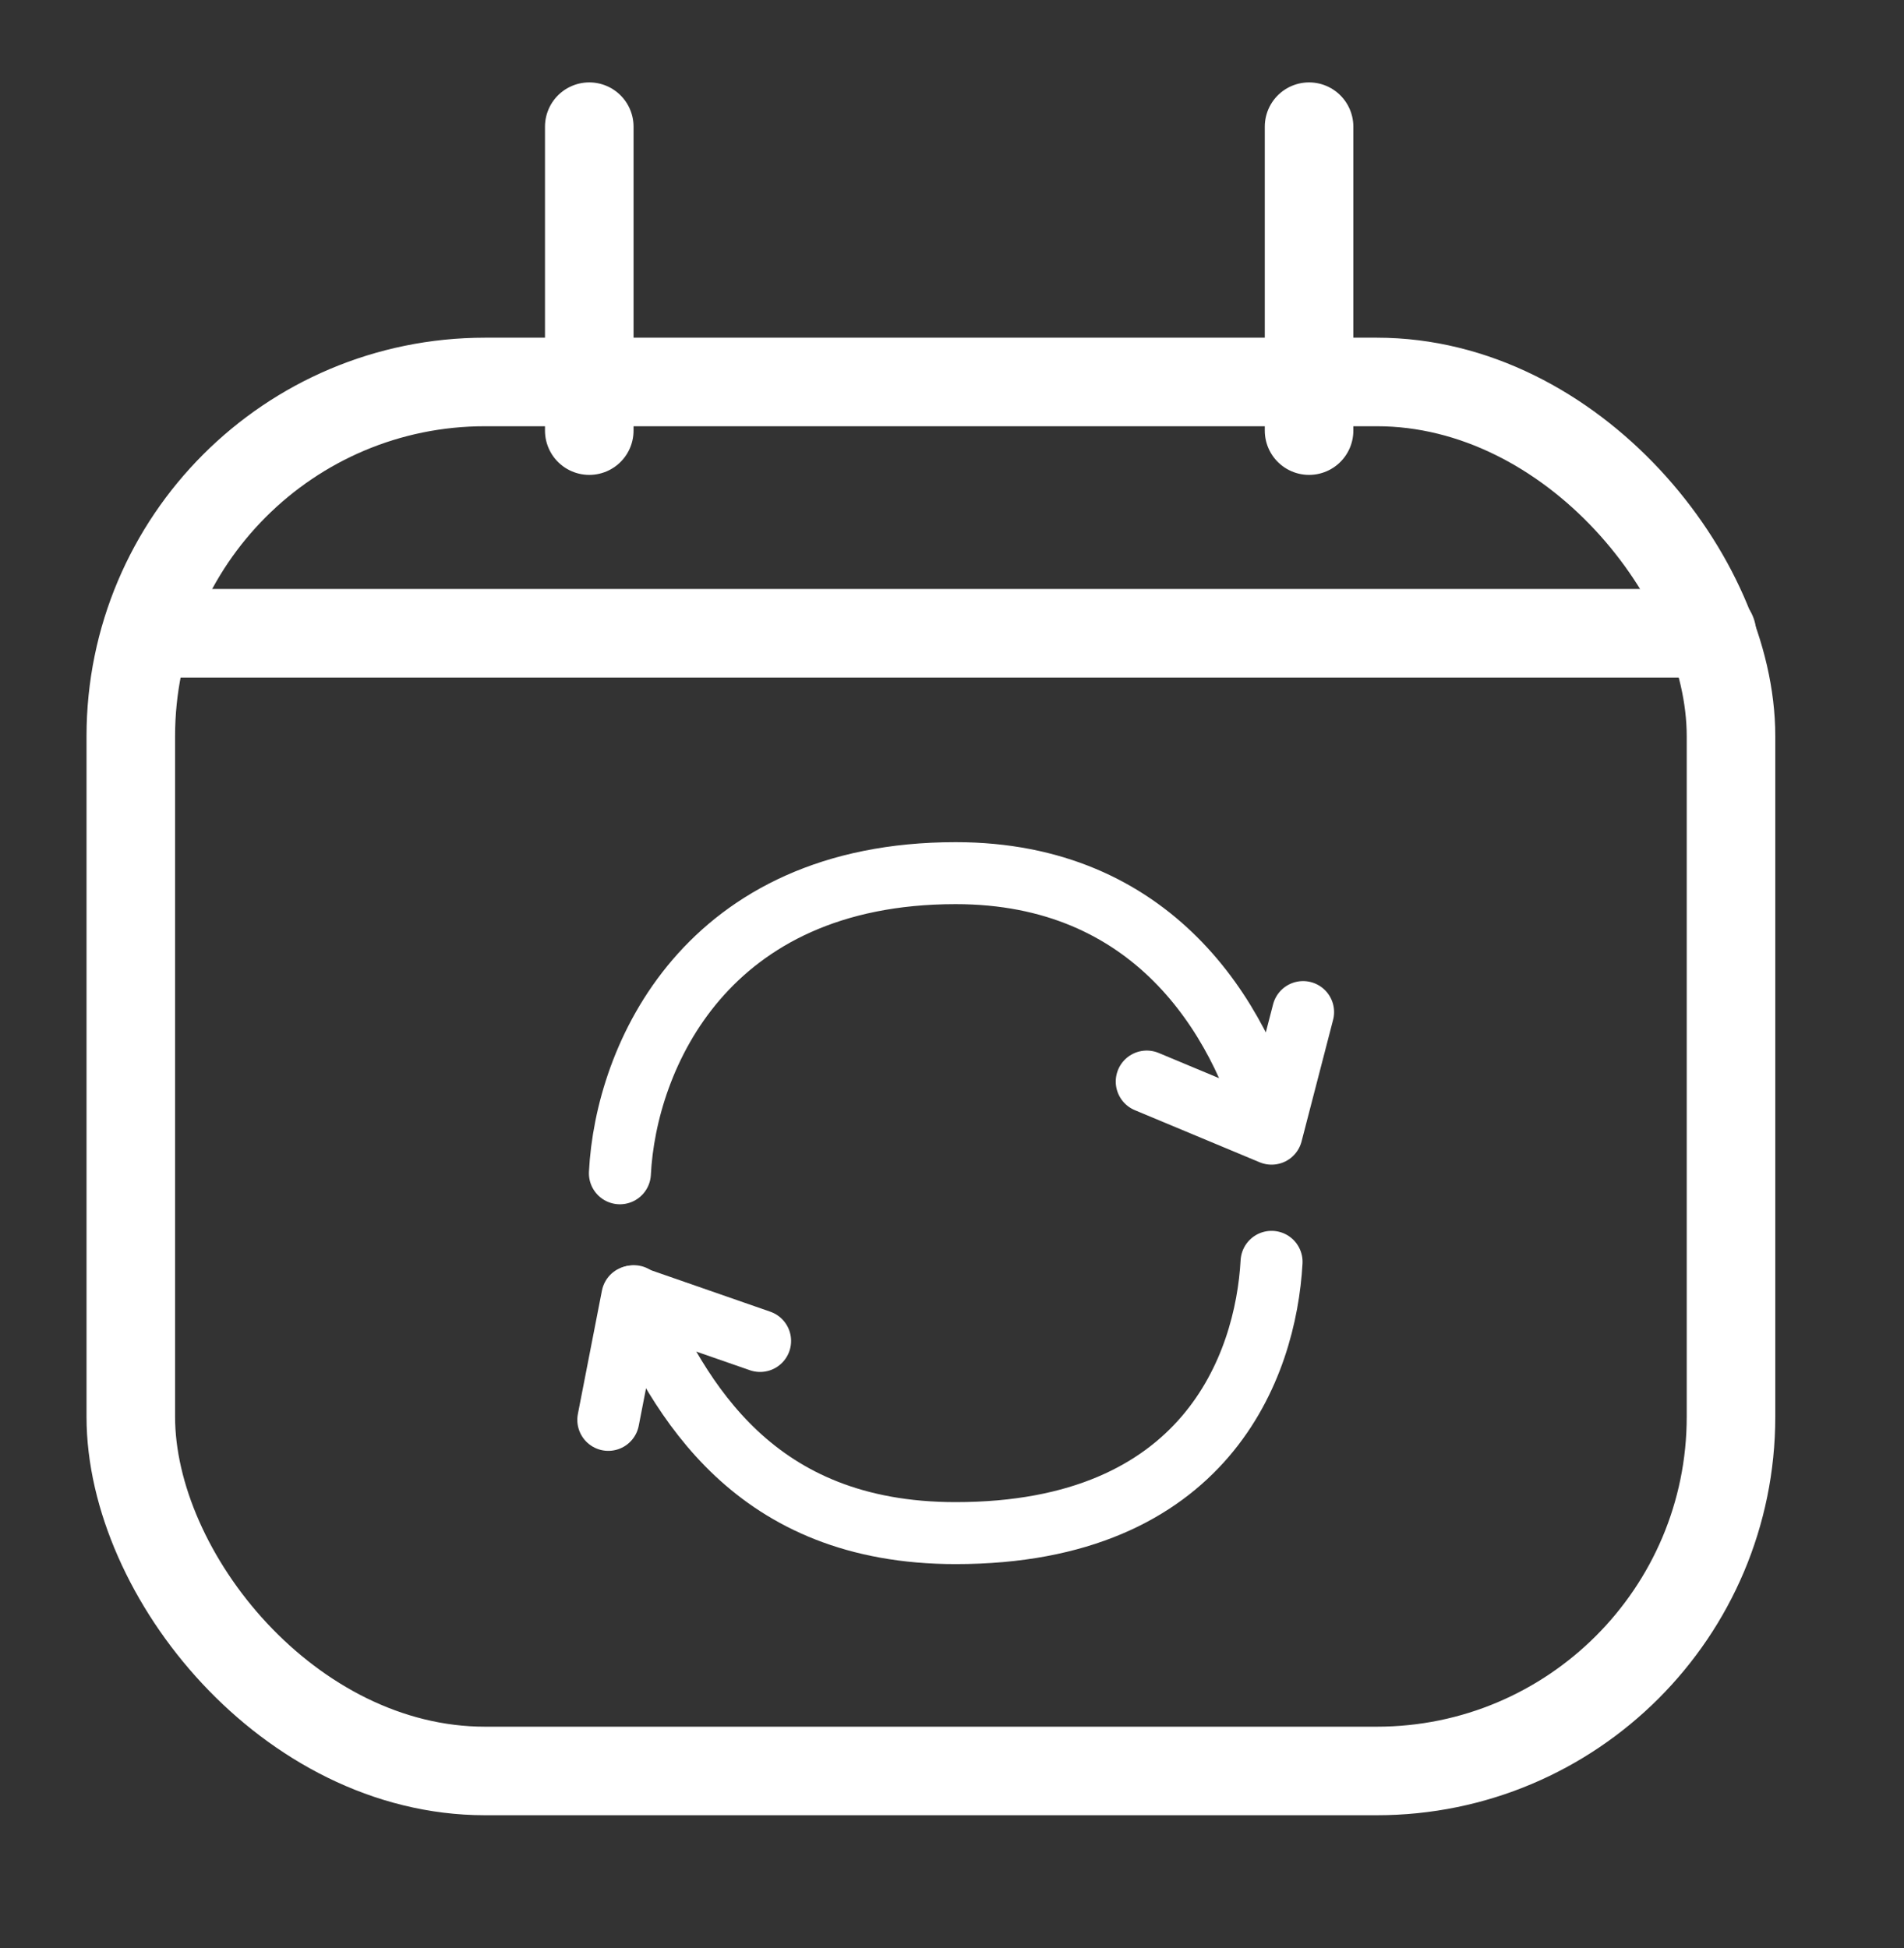
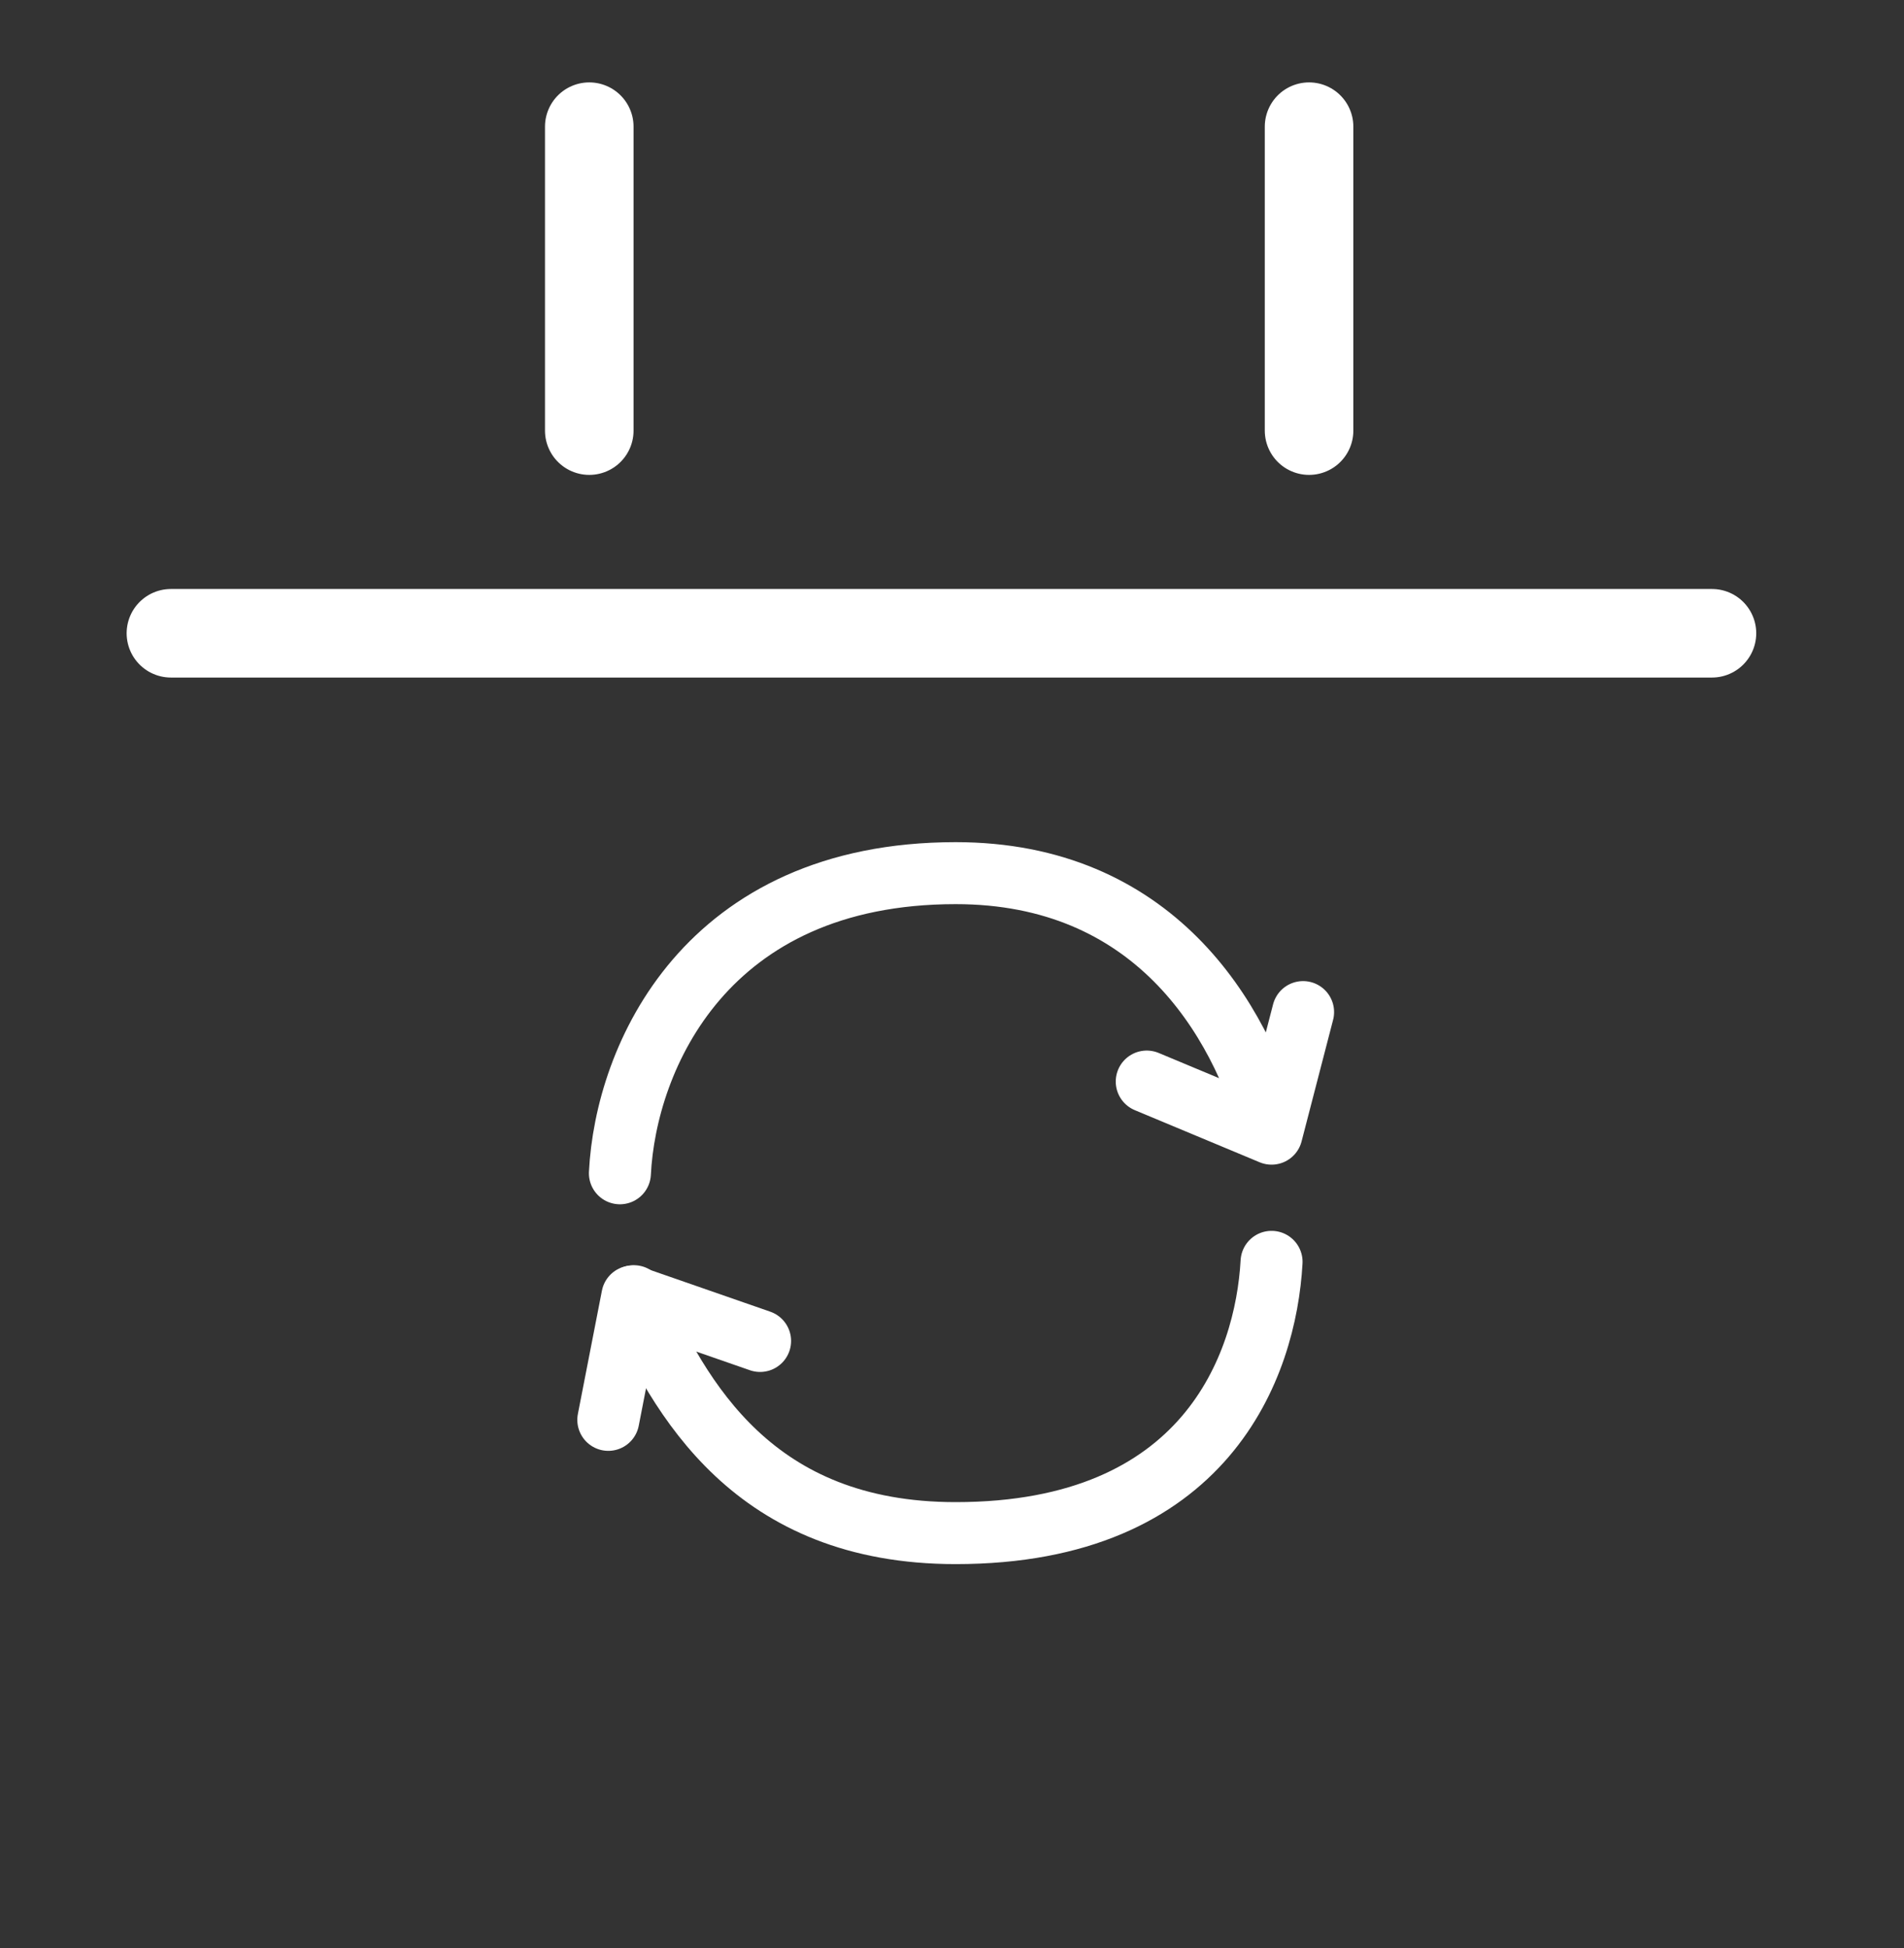
<svg xmlns="http://www.w3.org/2000/svg" width="43" height="44" viewBox="0 0 43 44" fill="none">
  <rect x="0" y="0" width="43" height="44" fill="#333333" stroke="none" />
  <g clip-path="url(#clip0_102_2784)">
    <g clip-path="url(#clip1_102_2784)">
-       <rect x="2.954" y="8.627" width="36.139" height="31.372" rx="8" stroke="white" stroke-width="2" />
      <path d="M13.308 2.861V9.726M29.564 2.861V9.726M3.86 14.303H38.663" stroke="white" stroke-width="2" stroke-linecap="round" stroke-linejoin="round" />
      <path d="M14 26.5C14.131 23.884 15.934 19.721 21.583 19.721C26.023 19.721 28.008 22.952 28.717 25.605M28.717 28.5C28.586 30.853 27.232 34.627 21.583 34.627C17.021 34.627 15.358 31.607 14.316 29.276M28.717 25.605L29.429 22.859M28.717 25.605L25.898 24.428" stroke="white" stroke-width="1.4" stroke-linecap="round" stroke-linejoin="round" />
      <path d="M13.738 32.069L14.281 29.284L17.166 30.287" stroke="white" stroke-width="1.4" stroke-linecap="round" stroke-linejoin="round" />
    </g>
  </g>
  <defs>
    <clipPath id="clip0_102_2784">
      <rect width="43" height="43" fill="white" transform="translate(0 0.5)" />
    </clipPath>
    <clipPath id="clip1_102_2784">
      <rect width="41" height="41" fill="white" transform="translate(1)" />
    </clipPath>
  </defs>
</svg>